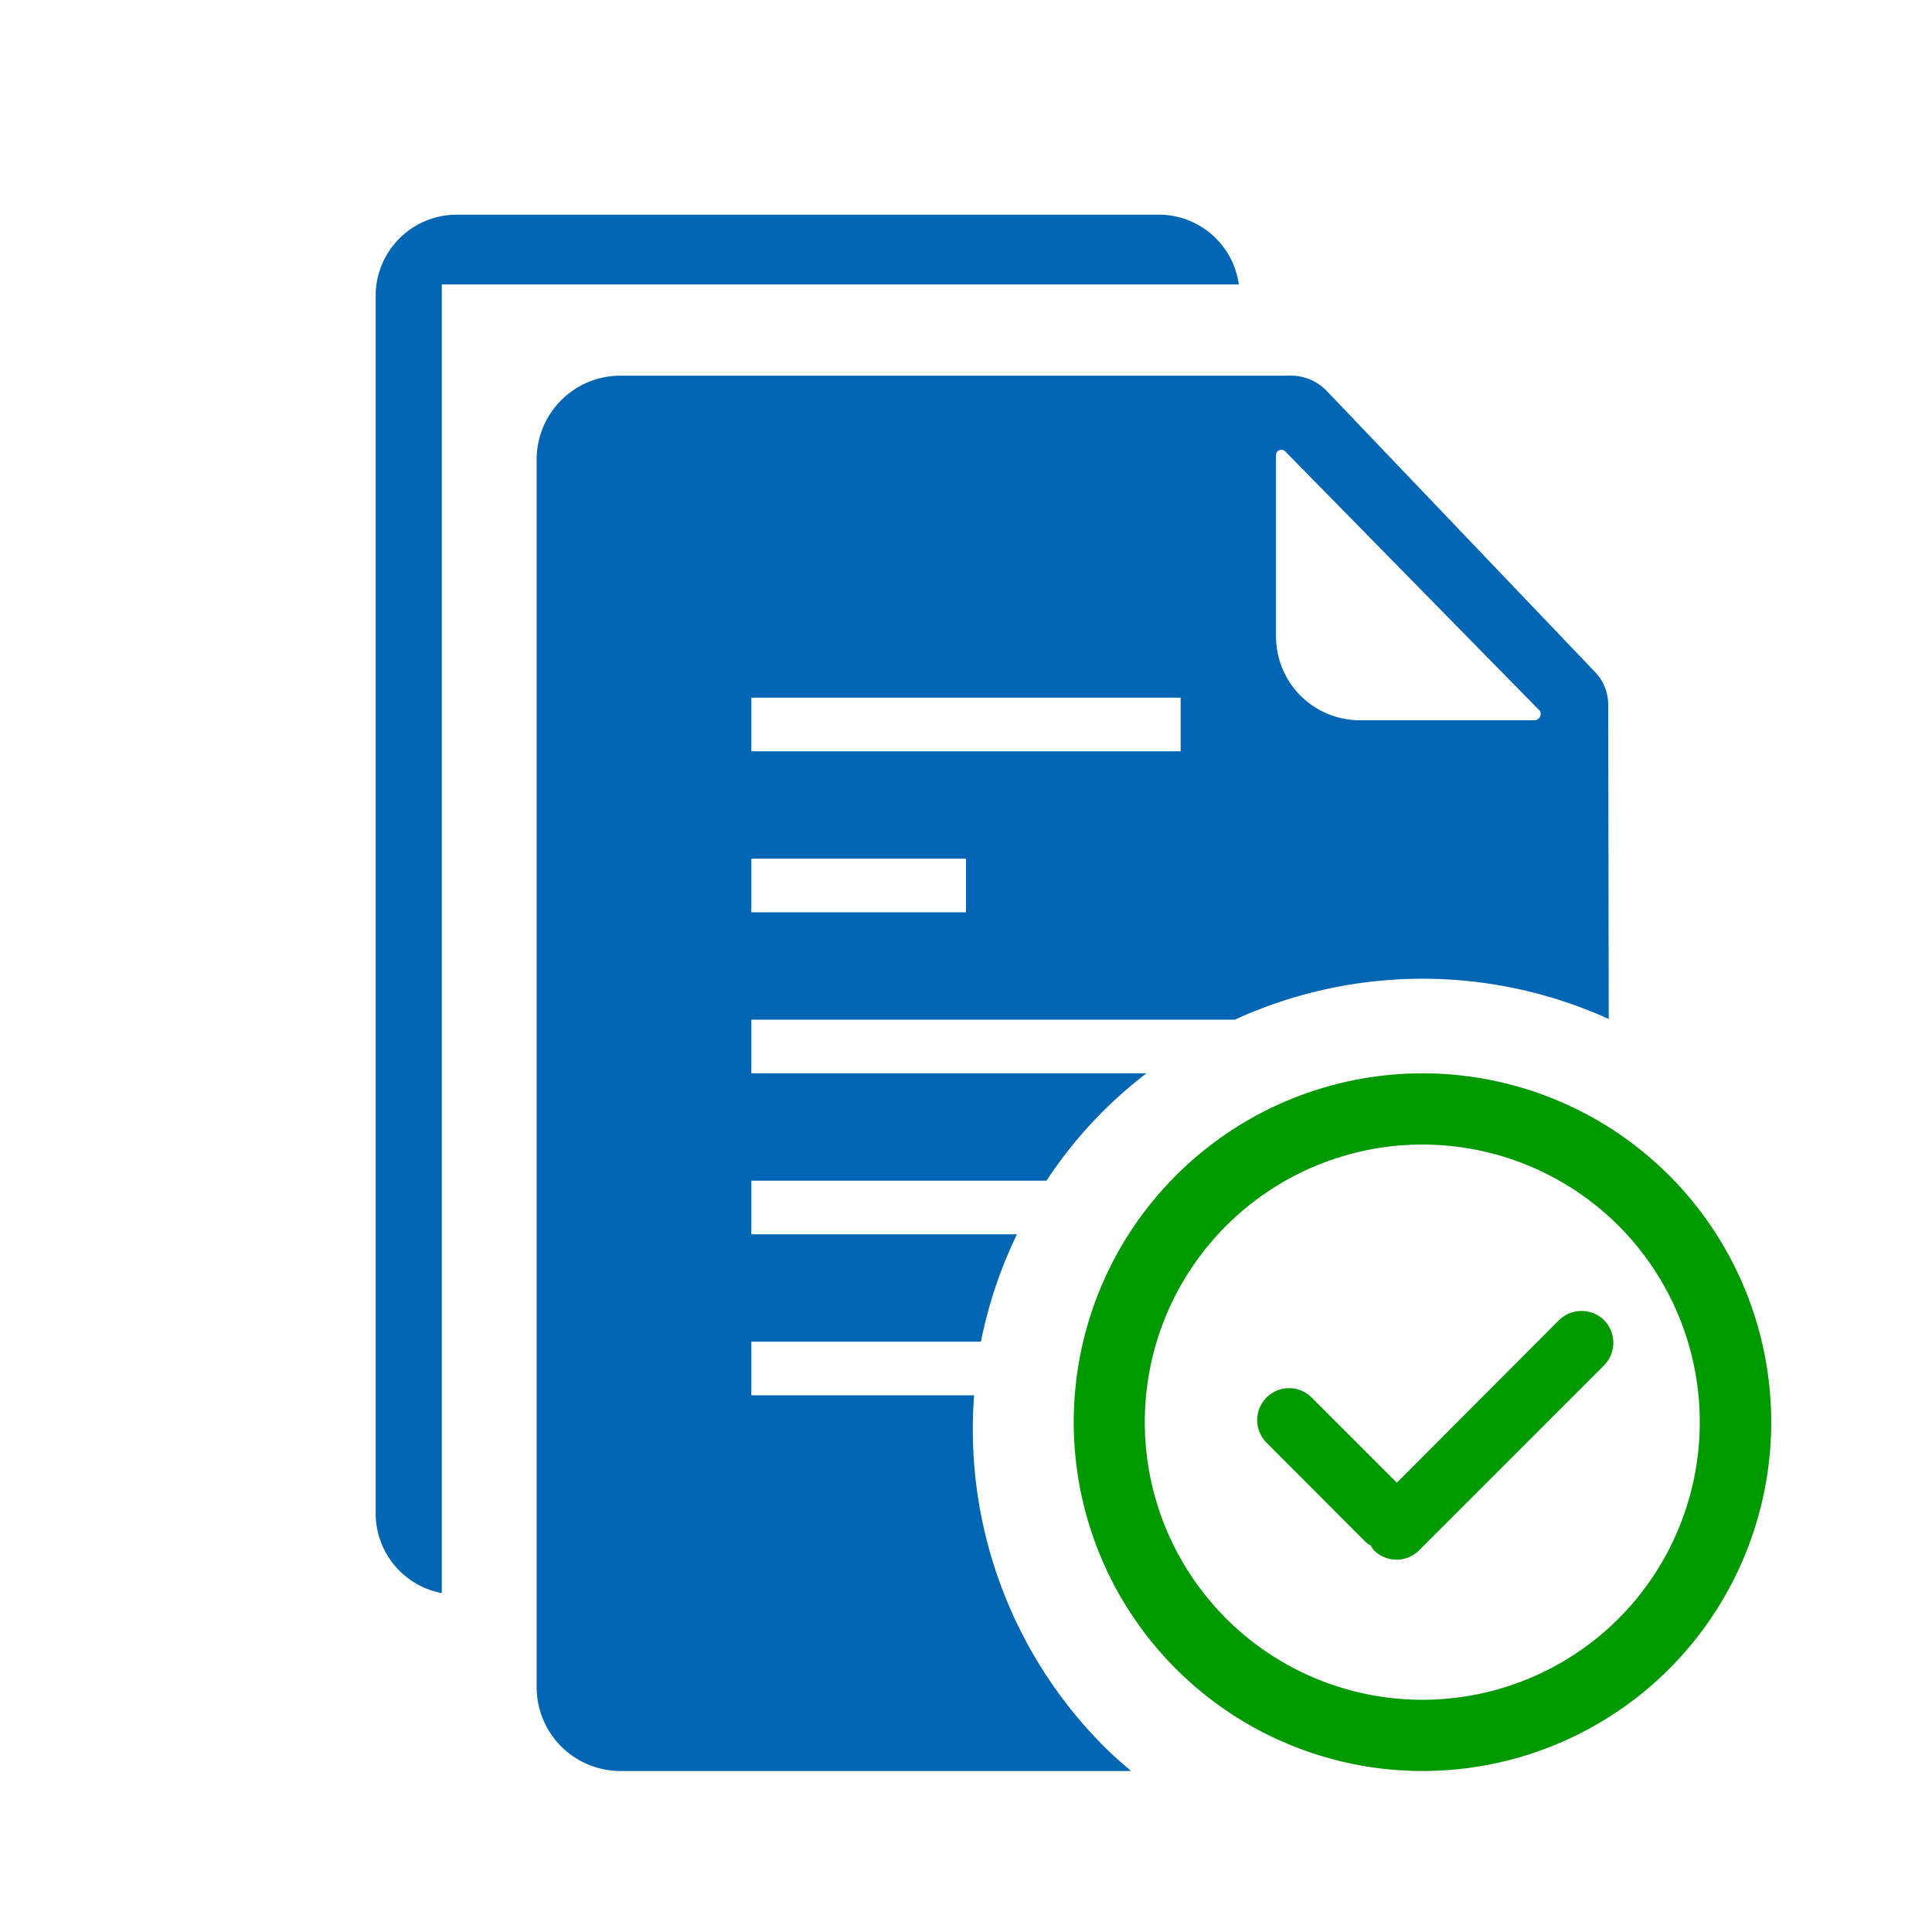
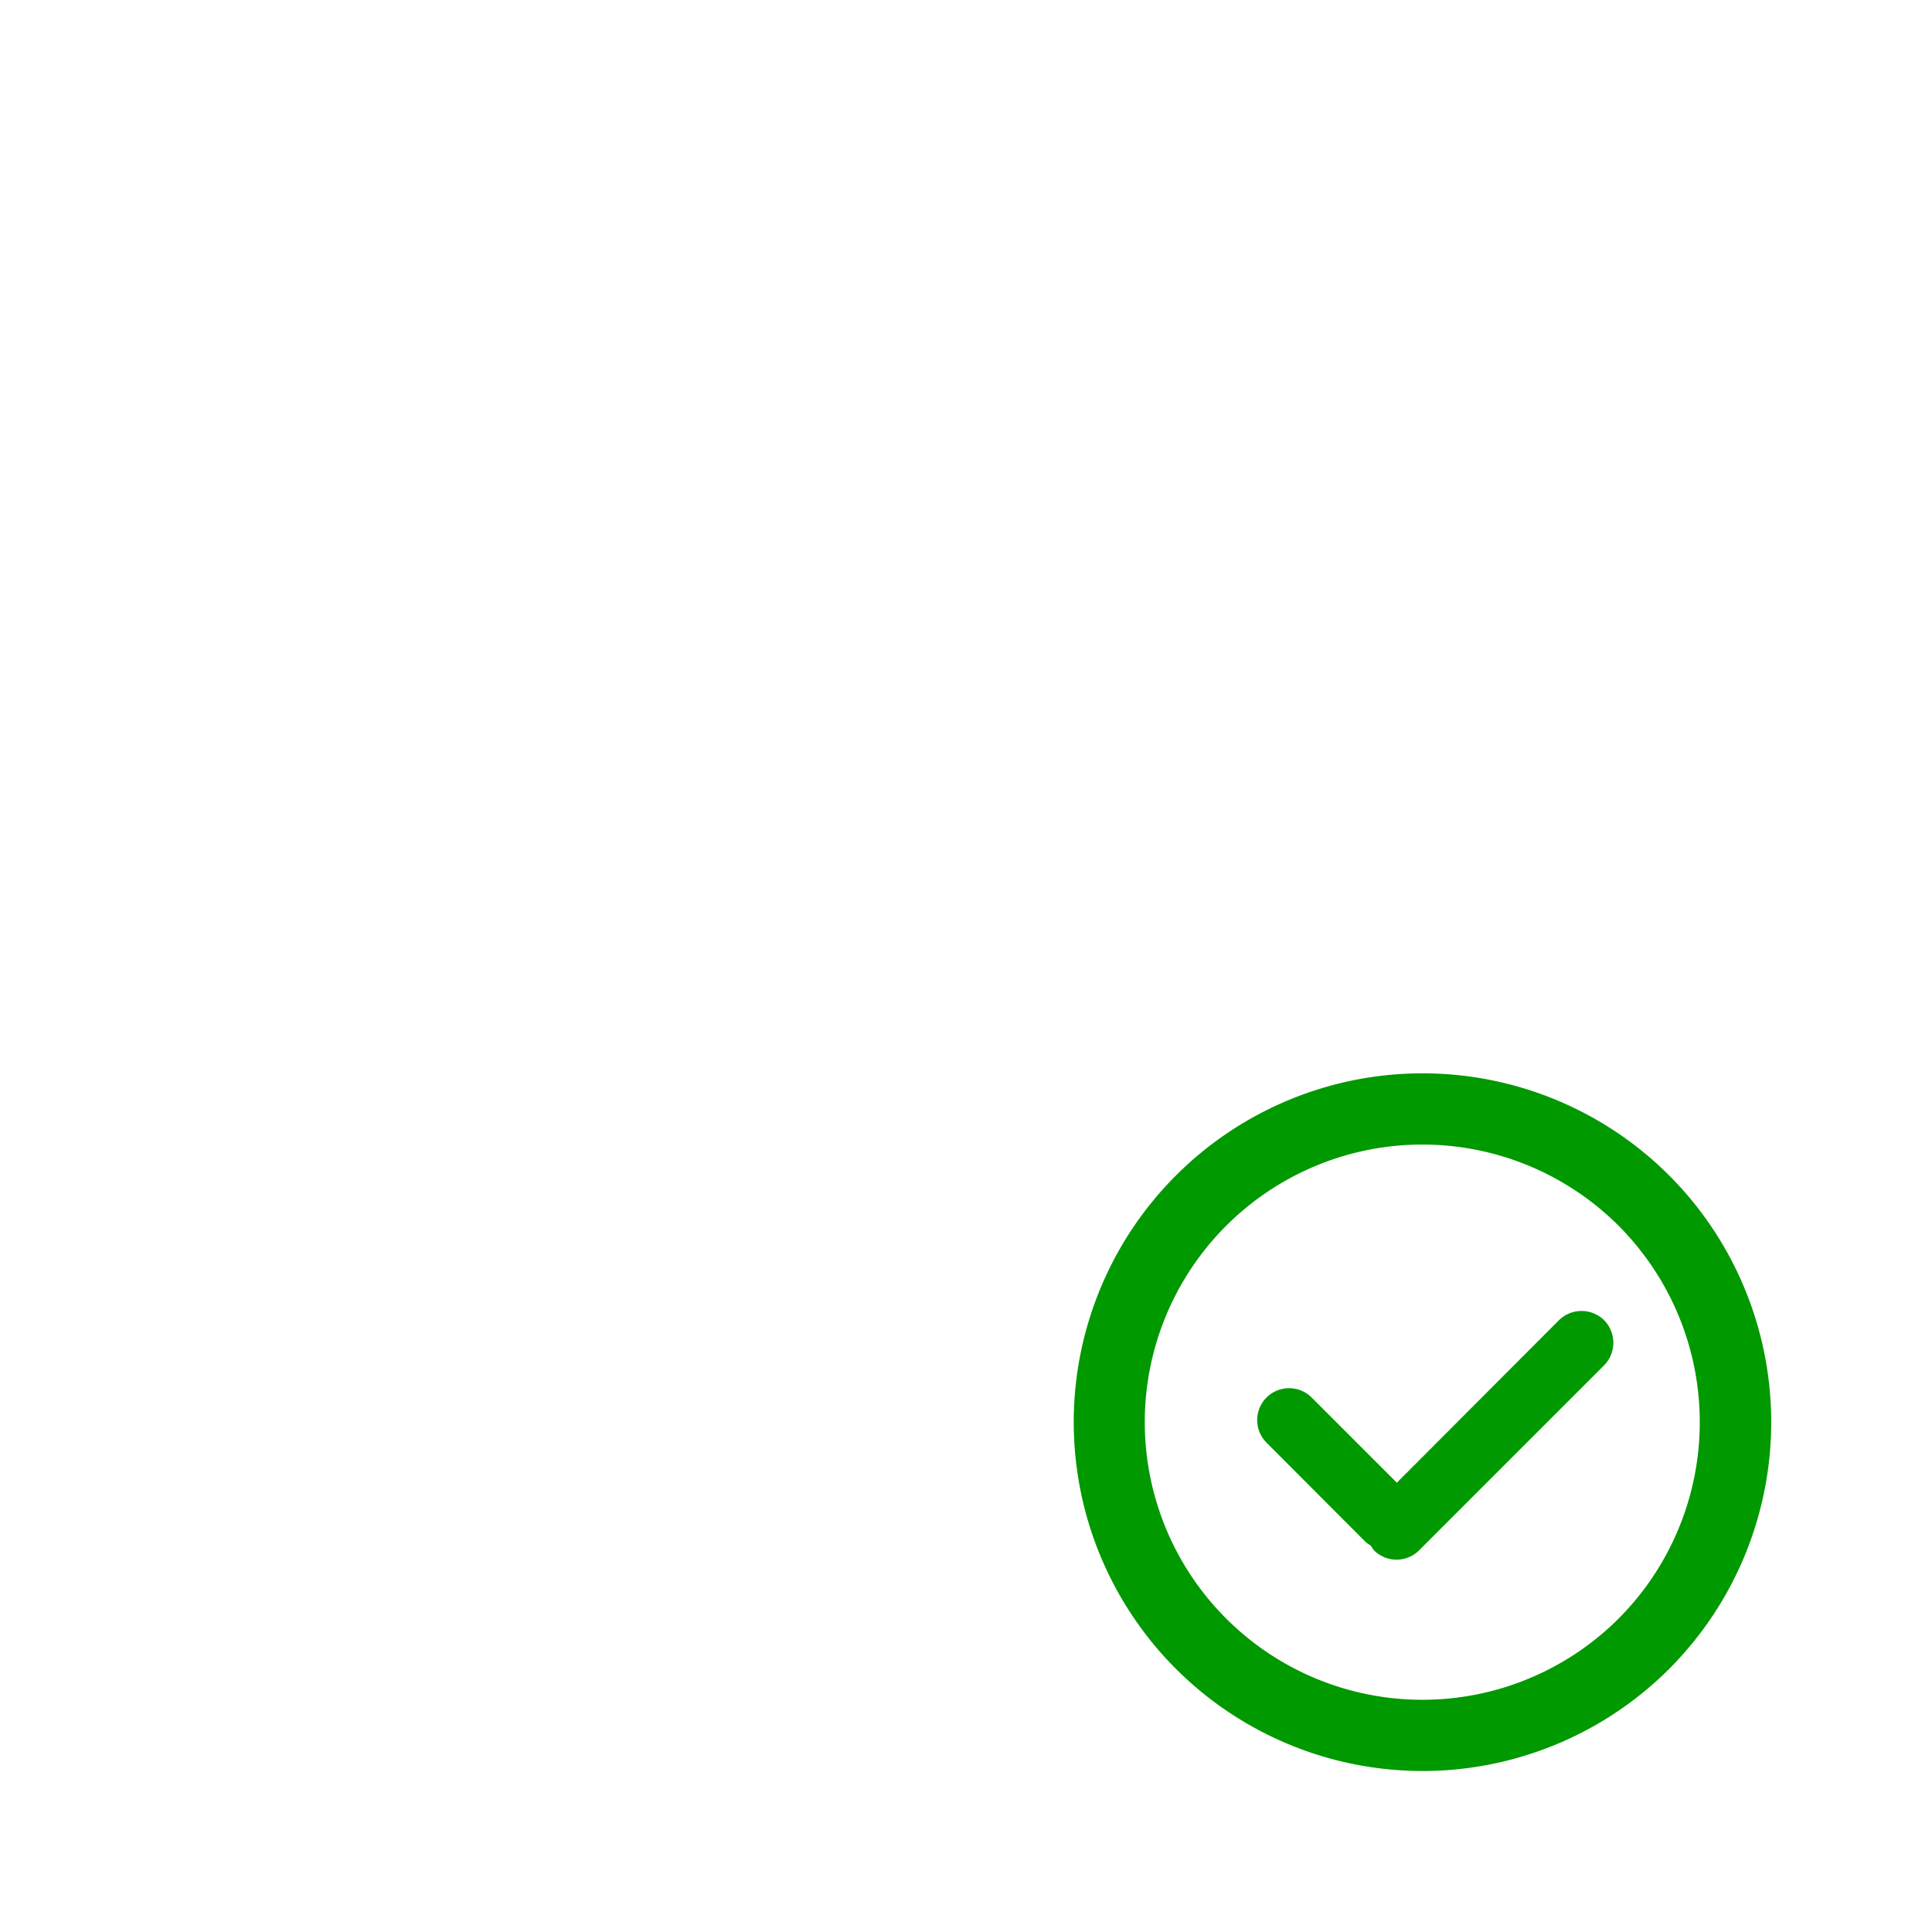
<svg xmlns="http://www.w3.org/2000/svg" viewBox="0 0 36 36">
  <defs>
    <style>.cls-1{opacity:.2}.cls-2{fill:#0066b3}.cls-3{fill:#090}</style>
  </defs>
-   <path id="icon-colour-blue" class="cls-2" d="M23.084 5.3H8.232v24.385A1.512 1.512 0 0 1 7 28.2V5.514A1.512 1.512 0 0 1 8.51 4H21.6a1.507 1.507 0 0 1 1.484 1.3zM21.077 33H11.57A1.562 1.562 0 0 1 10 31.467V8.533A1.562 1.562 0 0 1 11.57 7h12.445a.93.93 0 0 1 .711.289L29.7 12.5a.886.886 0 0 1 .267.636l.009 5.851A8.4 8.4 0 0 0 23.01 19H14v1h7.362a8.141 8.141 0 0 0-1.862 2H14v1h4.949a8.365 8.365 0 0 0-.671 2H14v1h4.151a8.366 8.366 0 0 0 2.429 6.551c.16.16.328.305.497.449zm2.7-21.112a1.562 1.562 0 0 0 1.57 1.533h3.259a.121.121 0 0 0 .089-.174l-4.741-4.83a.1.1 0 0 0-.178.058v3.413zM14 14h8v-1h-8v1zm0 3h4v-1h-4v1z" />
  <path id="icon-colour-green" class="cls-3" d="M31.1 21.9a6.5 6.5 0 1 0 0 9.2 6.509 6.509 0 0 0 0-9.2zm-.94 8.26a5.173 5.173 0 1 1 0-7.32 5.184 5.184 0 0 1 0 7.32zm-.27-5.56a.6.6 0 0 1 0 .841l-3.447 3.447a.595.595 0 0 1-.841 0 .553.553 0 0 1-.06-.09.572.572 0 0 1-.09-.06L23.6 26.882a.594.594 0 1 1 .841-.841l1.587 1.587 3.021-3.028a.6.6 0 0 1 .841 0z" />
</svg>